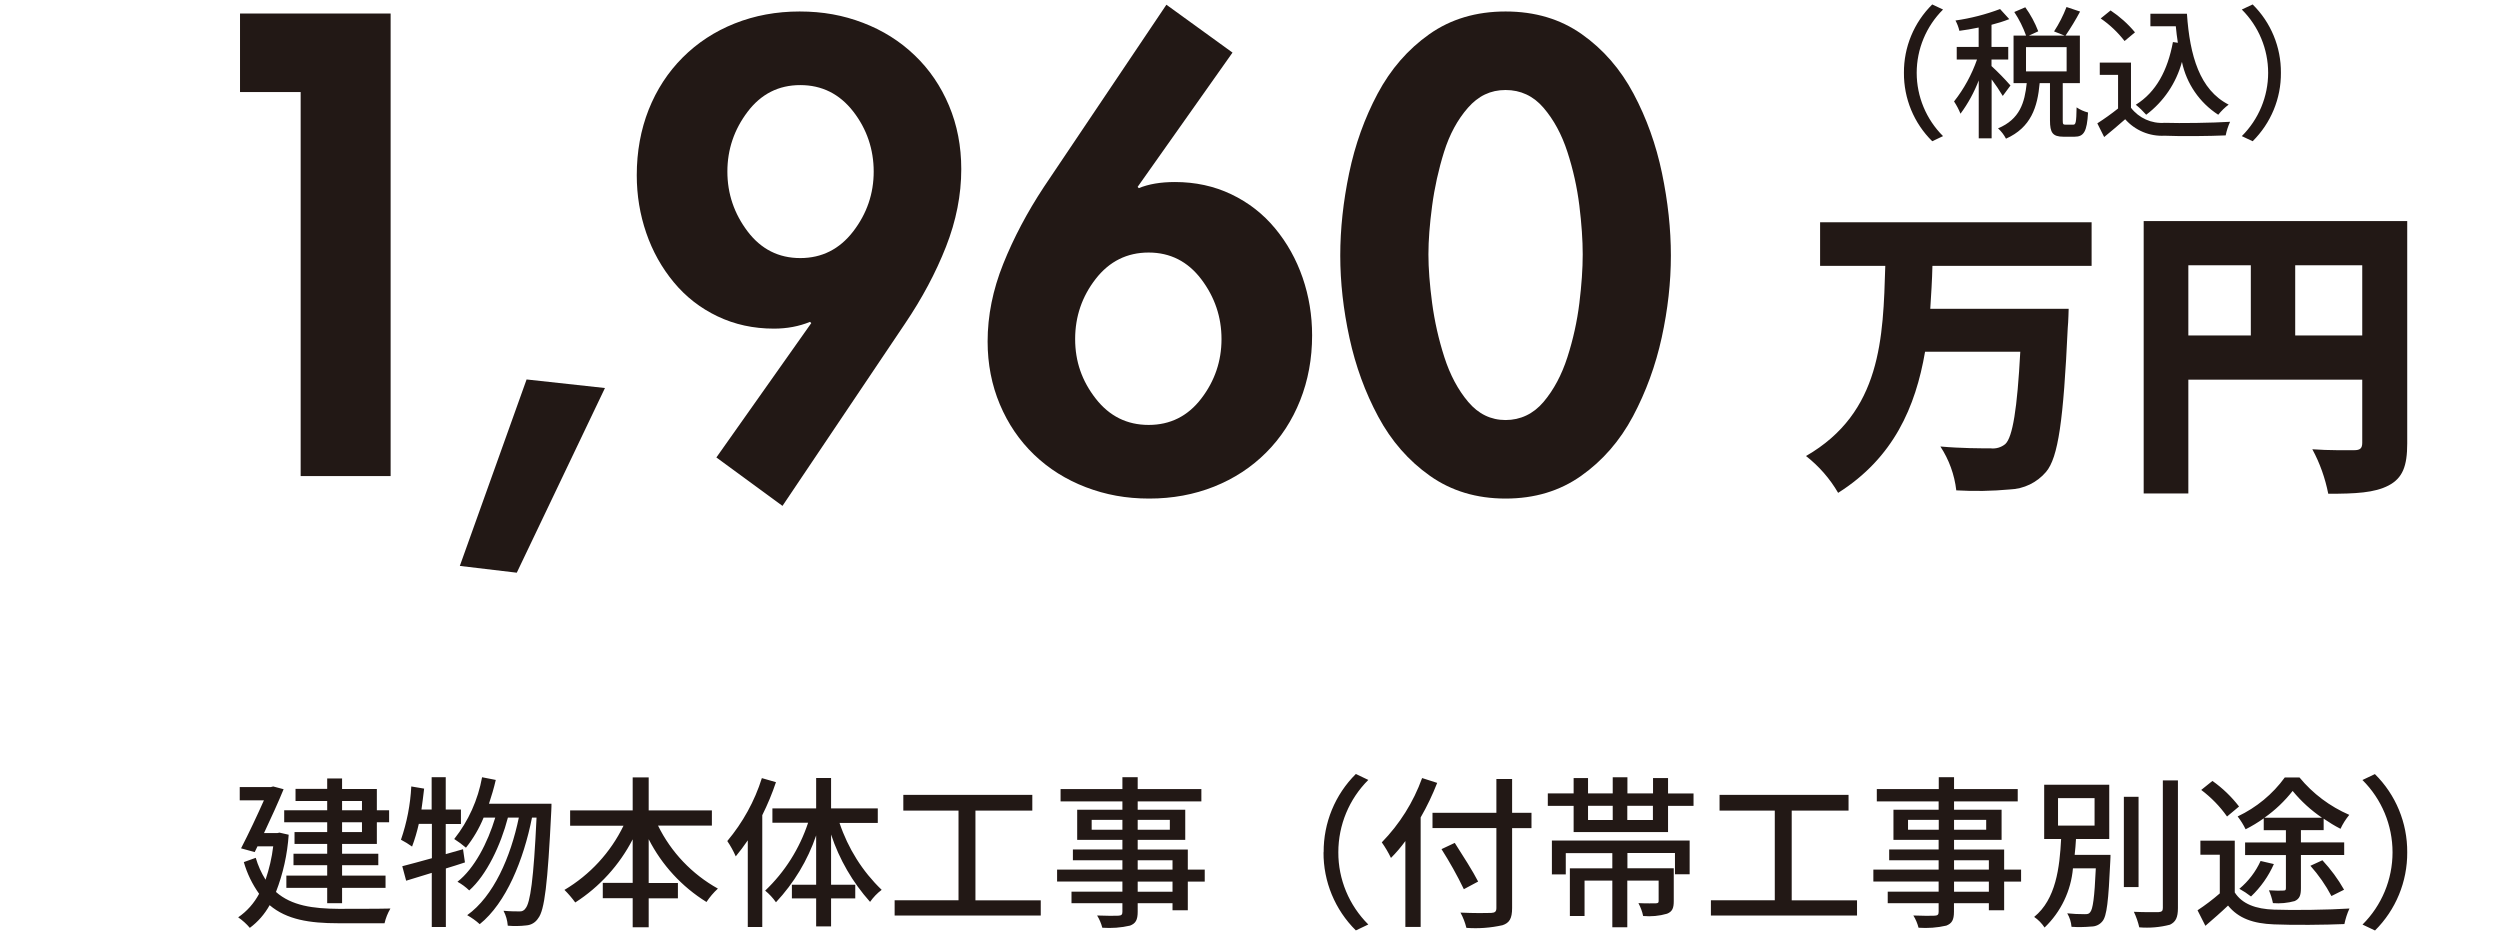
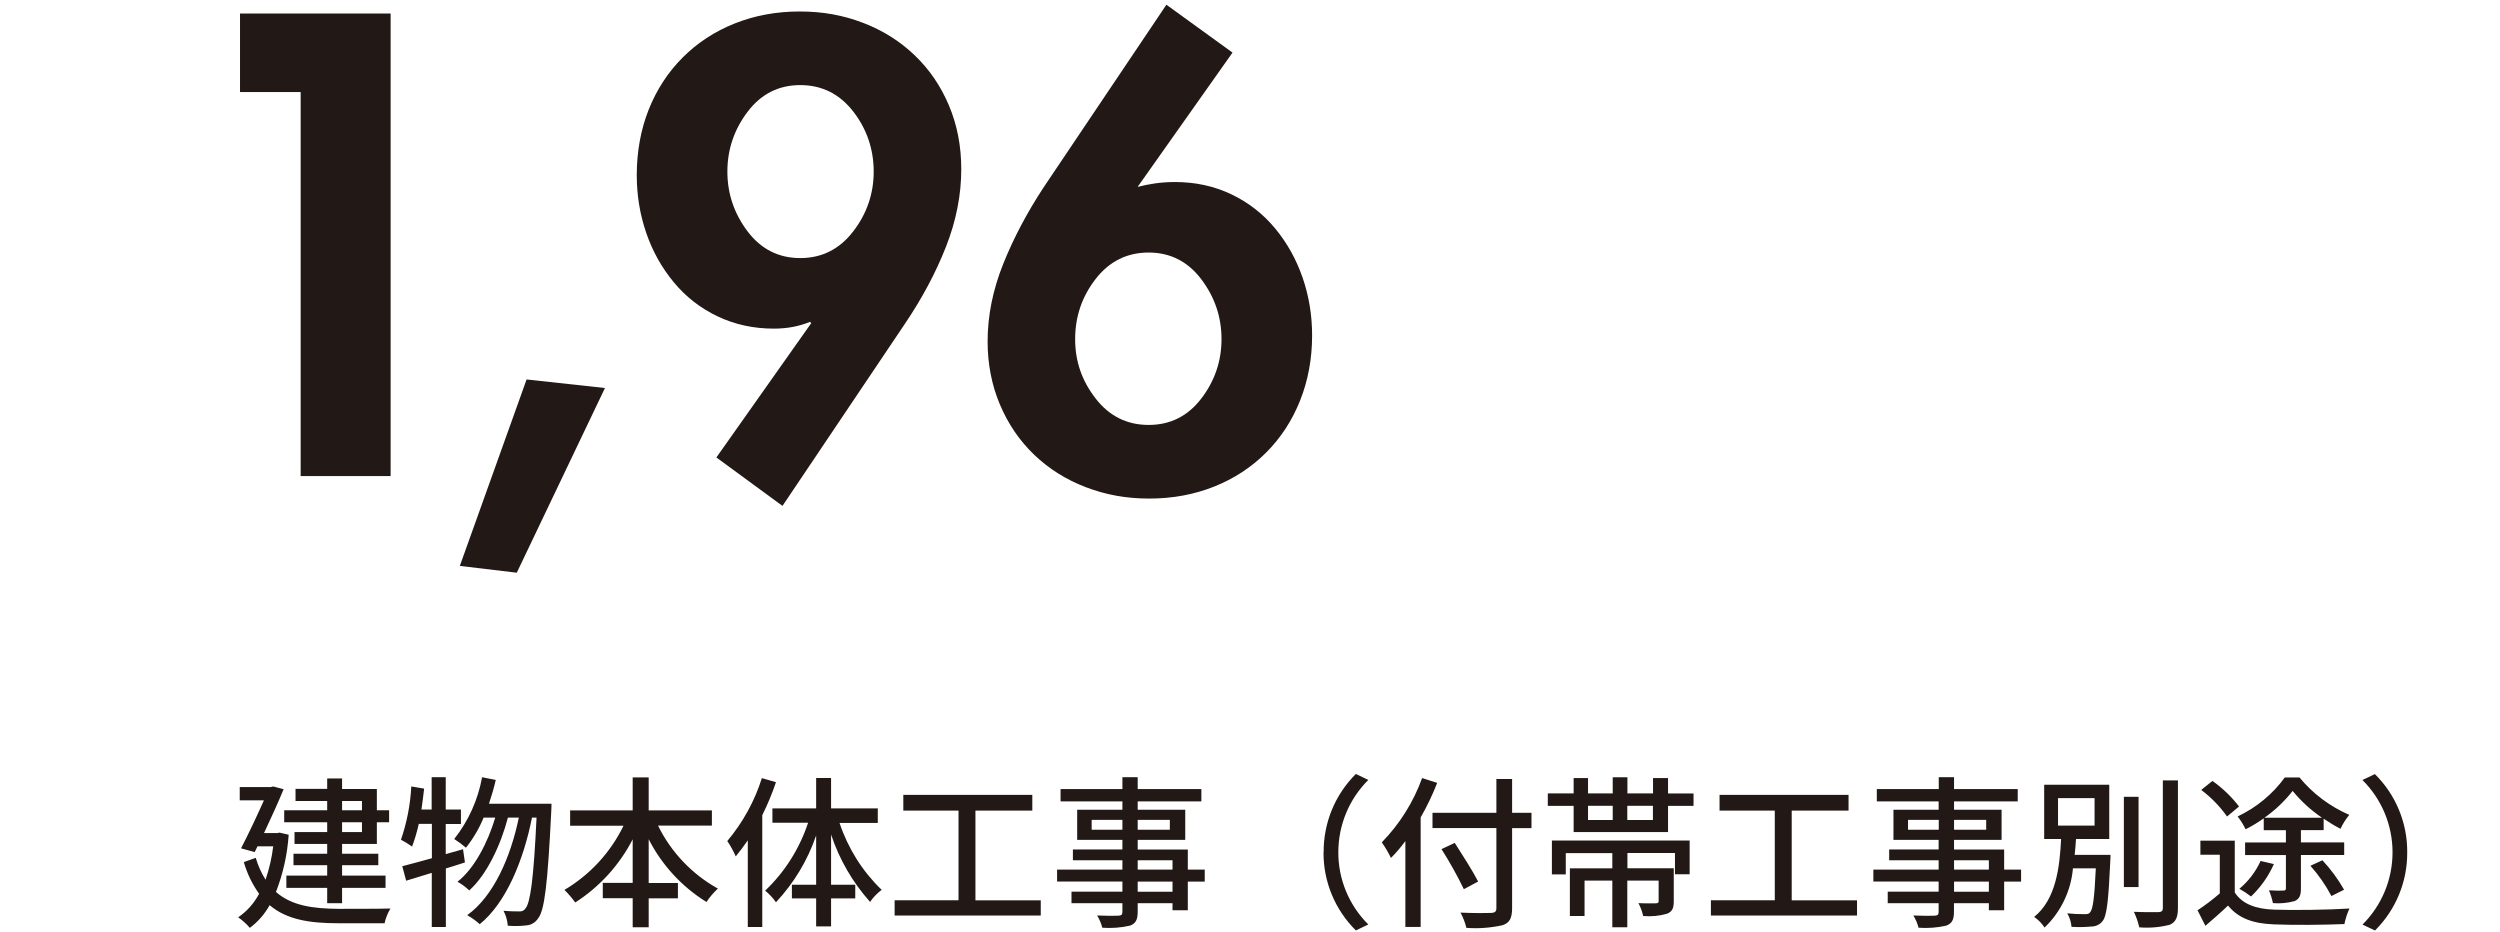
<svg xmlns="http://www.w3.org/2000/svg" width="244px" height="91px" viewBox="0 0 243 91" version="1.1">
  <g id="surface1">
    <path style=" stroke:none;fill-rule:nonzero;fill:rgb(13.333%,9.412%,8.235%);fill-opacity:1;" d="M 32.887 78.176 L 34.828 78.176 L 34.828 79.082 L 32.887 79.082 Z M 34.828 81.207 L 32.887 81.207 L 32.887 80.25 L 34.828 80.25 Z M 31.434 81.207 L 28.246 81.207 L 28.246 82.367 L 31.434 82.367 L 31.434 83.324 L 28.145 83.324 L 28.145 84.441 L 31.434 84.441 L 31.434 85.461 L 27.449 85.461 L 27.449 86.656 L 31.434 86.656 L 31.434 88.152 L 32.887 88.152 L 32.887 86.656 L 37.129 86.656 L 37.129 85.461 L 32.887 85.461 L 32.887 84.441 L 36.422 84.441 L 36.422 83.324 L 32.887 83.324 L 32.887 82.367 L 36.281 82.367 L 36.281 80.25 L 37.477 80.25 L 37.477 79.082 L 36.281 79.082 L 36.281 77.008 L 32.887 77.008 L 32.887 75.98 L 31.434 75.98 L 31.434 76.996 L 28.344 76.996 L 28.344 78.176 L 31.434 78.176 L 31.434 79.082 L 27.238 79.082 L 27.238 80.25 L 31.434 80.25 Z M 26.801 81.258 L 26.562 81.309 L 25.266 81.309 C 25.965 79.82 26.68 78.254 27.18 77.027 L 26.164 76.758 L 25.945 76.816 L 22.898 76.816 L 22.898 78.113 L 25.258 78.113 C 24.641 79.504 23.773 81.359 23.027 82.797 L 24.359 83.164 L 24.629 82.605 L 26.164 82.605 C 26.035 83.715 25.773 84.812 25.418 85.859 C 25 85.191 24.68 84.473 24.461 83.723 L 23.297 84.141 C 23.613 85.25 24.121 86.297 24.789 87.234 C 24.301 88.152 23.605 88.941 22.746 89.531 C 23.164 89.82 23.555 90.168 23.883 90.559 C 24.68 89.969 25.336 89.211 25.816 88.344 C 27.488 89.762 29.719 90.109 32.508 90.109 L 37.031 90.109 C 37.148 89.602 37.34 89.121 37.605 88.672 C 36.652 88.703 33.324 88.703 32.539 88.703 C 30.047 88.684 27.965 88.402 26.434 87.055 C 27.129 85.27 27.547 83.383 27.676 81.469 L 26.801 81.27 Z M 44.68 82.887 L 43.004 83.363 L 43.004 80.422 L 44.488 80.422 L 44.488 79.012 L 43.004 79.012 L 43.004 75.852 L 41.629 75.852 L 41.629 79.012 L 40.633 79.012 C 40.734 78.344 40.812 77.656 40.895 76.969 L 39.641 76.758 C 39.551 78.535 39.211 80.281 38.633 81.957 C 39.012 82.156 39.371 82.375 39.719 82.625 C 39.988 81.906 40.207 81.16 40.375 80.41 L 41.652 80.41 L 41.652 83.762 C 40.566 84.062 39.559 84.34 38.762 84.543 L 39.141 85.957 L 41.641 85.191 L 41.641 90.477 L 43.016 90.477 L 43.016 84.762 C 43.633 84.57 44.262 84.383 44.879 84.172 L 44.688 82.863 Z M 47.227 78.434 C 47.469 77.695 47.707 76.918 47.887 76.121 L 46.551 75.859 C 46.152 78.066 45.215 80.141 43.832 81.887 C 44.23 82.145 44.617 82.426 44.977 82.734 C 45.684 81.848 46.273 80.848 46.699 79.801 L 47.836 79.801 C 47.098 82.258 45.793 84.781 44.148 86.059 C 44.57 86.289 44.957 86.578 45.297 86.906 C 46.988 85.41 48.375 82.484 49.07 79.801 L 50.137 79.801 C 49.34 83.664 47.668 87.484 45.098 89.32 C 45.535 89.57 45.953 89.859 46.32 90.199 C 48.902 88.125 50.605 83.922 51.422 79.801 L 51.867 79.801 C 51.582 85.867 51.25 88.133 50.785 88.664 C 50.664 88.863 50.434 88.973 50.207 88.953 C 49.906 88.953 49.309 88.953 48.641 88.891 C 48.883 89.34 49.02 89.84 49.059 90.348 C 49.656 90.398 50.266 90.391 50.863 90.32 C 51.34 90.289 51.77 90.031 52.027 89.621 C 52.645 88.844 52.953 86.316 53.305 79.145 C 53.324 78.953 53.324 78.445 53.324 78.445 L 47.238 78.445 Z M 68.98 80.59 L 68.98 79.094 L 62.812 79.094 L 62.812 75.871 L 61.25 75.871 L 61.25 79.094 L 55.145 79.094 L 55.145 80.59 L 60.355 80.59 C 59.09 83.203 57.078 85.379 54.59 86.855 C 54.977 87.234 55.324 87.645 55.645 88.082 C 58.016 86.559 59.957 84.43 61.25 81.918 L 61.25 86.168 L 58.332 86.168 L 58.332 87.664 L 61.25 87.664 L 61.25 90.5 L 62.812 90.5 L 62.812 87.676 L 65.664 87.676 L 65.664 86.18 L 62.812 86.18 L 62.812 81.906 C 64.098 84.43 66.051 86.547 68.453 88.035 C 68.77 87.555 69.141 87.117 69.566 86.727 C 67.039 85.32 64.996 83.176 63.723 80.578 L 68.98 80.578 Z M 73.859 75.941 C 73.152 78.195 71.996 80.281 70.484 82.086 C 70.801 82.555 71.082 83.062 71.309 83.582 C 71.707 83.105 72.086 82.594 72.484 82.016 L 72.484 90.477 L 73.898 90.477 L 73.898 79.562 C 74.418 78.516 74.867 77.438 75.234 76.34 L 73.848 75.941 Z M 85.172 80.309 L 85.172 78.902 L 80.613 78.902 L 80.613 75.93 L 79.156 75.93 L 79.156 78.902 L 74.887 78.902 L 74.887 80.301 L 78.371 80.301 C 77.535 82.824 76.102 85.102 74.18 86.926 C 74.578 87.254 74.934 87.633 75.234 88.062 C 76.988 86.188 78.332 83.961 79.156 81.539 L 79.156 86.348 L 76.789 86.348 L 76.789 87.684 L 79.156 87.684 L 79.156 90.418 L 80.613 90.418 L 80.613 87.684 L 82.973 87.684 L 82.973 86.348 L 80.613 86.348 L 80.613 81.449 C 81.418 83.883 82.715 86.117 84.418 88.023 C 84.734 87.574 85.113 87.176 85.551 86.848 C 83.668 85.039 82.266 82.797 81.438 80.32 L 85.172 80.32 Z M 94.703 87.863 L 94.703 79.113 L 100.254 79.113 L 100.254 77.578 L 87.664 77.578 L 87.664 79.113 L 93.051 79.113 L 93.051 87.863 L 86.816 87.863 L 86.816 89.359 L 101.078 89.359 L 101.078 87.875 L 94.703 87.875 Z M 113.938 87.035 L 110.539 87.035 L 110.539 86.047 L 113.938 86.047 Z M 110.539 83.961 L 113.938 83.961 L 113.938 84.871 L 110.539 84.871 Z M 106.047 80.98 L 106.047 80.02 L 109.047 80.02 L 109.047 80.98 Z M 113.676 80.02 L 113.676 80.98 L 110.539 80.98 L 110.539 80.02 Z M 117.082 84.871 L 115.43 84.871 L 115.43 82.914 L 110.539 82.914 L 110.539 81.969 L 115.18 81.969 L 115.18 79.031 L 110.539 79.031 L 110.539 78.215 L 116.754 78.215 L 116.754 77.016 L 110.539 77.016 L 110.539 75.852 L 109.047 75.852 L 109.047 77.016 L 103.012 77.016 L 103.012 78.215 L 109.047 78.215 L 109.047 79.031 L 104.633 79.031 L 104.633 81.969 L 109.047 81.969 L 109.047 82.906 L 104.215 82.906 L 104.215 83.961 L 109.047 83.961 L 109.047 84.871 L 102.672 84.871 L 102.672 86.039 L 109.047 86.039 L 109.047 87.027 L 104.078 87.027 L 104.078 88.152 L 109.047 88.152 L 109.047 89 C 109.047 89.27 108.945 89.352 108.668 89.371 C 108.41 89.391 107.453 89.391 106.578 89.352 C 106.805 89.719 106.977 90.129 107.086 90.547 C 107.992 90.609 108.906 90.547 109.793 90.34 C 110.332 90.129 110.539 89.801 110.539 88.98 L 110.539 88.152 L 113.938 88.152 L 113.938 88.844 L 115.43 88.844 L 115.43 86.047 L 117.082 86.047 Z M 128.676 83.176 C 128.656 86.039 129.793 88.793 131.832 90.809 L 133.047 90.23 C 131.168 88.363 130.109 85.82 130.121 83.176 C 130.121 80.52 131.176 77.984 133.047 76.121 L 131.832 75.539 C 129.801 77.555 128.668 80.309 128.688 83.184 Z M 138.297 75.941 C 137.449 78.293 136.105 80.43 134.363 82.215 C 134.703 82.695 135 83.203 135.258 83.734 C 135.77 83.223 136.234 82.676 136.664 82.086 L 136.664 90.469 L 138.156 90.469 L 138.156 79.781 C 138.777 78.703 139.312 77.578 139.77 76.41 L 138.309 75.941 Z M 148.973 79.332 L 147.082 79.332 L 147.082 76.031 L 145.547 76.031 L 145.547 79.332 L 139.312 79.332 L 139.312 80.82 L 145.547 80.82 L 145.547 88.621 C 145.547 88.973 145.41 89.082 145.039 89.102 C 144.66 89.121 143.336 89.133 142.043 89.07 C 142.301 89.539 142.492 90.039 142.621 90.559 C 143.797 90.648 144.988 90.559 146.145 90.301 C 146.812 90.078 147.082 89.66 147.082 88.621 L 147.082 80.828 L 148.973 80.828 Z M 143.766 86.039 C 143.285 85.082 142.25 83.465 141.484 82.266 L 140.191 82.875 C 140.988 84.133 141.723 85.438 142.371 86.785 Z M 150.945 85.34 L 152.32 85.34 L 152.32 83.266 L 156.863 83.266 L 156.863 84.75 L 152.719 84.75 L 152.719 89.402 L 154.152 89.402 L 154.152 85.949 L 156.863 85.949 L 156.863 90.5 L 158.324 90.5 L 158.324 85.949 L 161.383 85.949 L 161.383 87.945 C 161.383 88.105 161.324 88.152 161.113 88.164 C 160.906 88.164 160.18 88.184 159.41 88.145 C 159.621 88.543 159.781 88.961 159.871 89.402 C 160.656 89.469 161.441 89.402 162.199 89.18 C 162.727 88.973 162.859 88.621 162.859 87.953 L 162.859 84.742 L 158.336 84.742 L 158.336 83.254 L 162.977 83.254 L 162.977 85.328 L 164.41 85.328 L 164.41 82.035 L 150.965 82.035 L 150.965 85.328 Z M 160.824 80.031 L 158.324 80.031 L 158.324 78.645 L 160.824 78.645 Z M 154.492 78.645 L 156.902 78.645 L 156.902 80.031 L 154.492 80.031 Z M 162.301 77.438 L 162.301 75.941 L 160.836 75.941 L 160.836 77.438 L 158.336 77.438 L 158.336 75.859 L 156.902 75.859 L 156.902 77.438 L 154.492 77.438 L 154.492 75.941 L 153.086 75.941 L 153.086 77.438 L 150.566 77.438 L 150.566 78.652 L 153.086 78.652 L 153.086 81.207 L 162.301 81.207 L 162.301 78.652 L 164.789 78.652 L 164.789 77.445 L 162.301 77.445 Z M 174.371 87.863 L 174.371 79.113 L 179.918 79.113 L 179.918 77.578 L 167.328 77.578 L 167.328 79.113 L 172.719 79.113 L 172.719 87.863 L 166.484 87.863 L 166.484 89.359 L 180.746 89.359 L 180.746 87.875 L 174.371 87.875 Z M 193.613 87.035 L 190.215 87.035 L 190.215 86.047 L 193.613 86.047 Z M 190.215 83.961 L 193.613 83.961 L 193.613 84.871 L 190.215 84.871 Z M 185.723 80.98 L 185.723 80.02 L 188.723 80.02 L 188.723 80.98 Z M 193.352 80.02 L 193.352 80.98 L 190.215 80.98 L 190.215 80.02 Z M 196.758 84.871 L 195.105 84.871 L 195.105 82.914 L 190.215 82.914 L 190.215 81.969 L 194.855 81.969 L 194.855 79.031 L 190.215 79.031 L 190.215 78.215 L 196.43 78.215 L 196.43 77.016 L 190.215 77.016 L 190.215 75.852 L 188.723 75.852 L 188.723 77.016 L 182.676 77.016 L 182.676 78.215 L 188.711 78.215 L 188.711 79.031 L 184.301 79.031 L 184.301 81.969 L 188.711 81.969 L 188.711 82.906 L 183.883 82.906 L 183.883 83.961 L 188.711 83.961 L 188.711 84.871 L 182.34 84.871 L 182.34 86.039 L 188.711 86.039 L 188.711 87.027 L 183.742 87.027 L 183.742 88.152 L 188.711 88.152 L 188.711 89 C 188.711 89.27 188.613 89.352 188.332 89.371 C 188.074 89.391 187.117 89.391 186.242 89.352 C 186.473 89.719 186.641 90.129 186.75 90.547 C 187.656 90.609 188.574 90.547 189.461 90.34 C 189.996 90.129 190.207 89.801 190.207 88.98 L 190.207 88.152 L 193.613 88.152 L 193.613 88.844 L 195.105 88.844 L 195.105 86.047 L 196.758 86.047 Z M 200.363 77.895 L 203.93 77.895 L 203.93 80.578 L 200.363 80.578 Z M 201.988 83.422 C 202.047 82.914 202.086 82.406 202.117 81.887 L 205.363 81.887 L 205.363 76.59 L 199.012 76.59 L 199.012 81.887 L 200.664 81.887 C 200.523 84.66 200.164 87.766 198.035 89.492 C 198.441 89.77 198.781 90.121 199.051 90.527 C 200.645 89 201.629 86.945 201.82 84.75 L 204.051 84.75 C 203.922 87.625 203.762 88.762 203.492 89.043 C 203.383 89.203 203.223 89.223 202.965 89.223 C 202.398 89.223 201.828 89.203 201.262 89.141 C 201.5 89.539 201.641 89.988 201.68 90.457 C 202.328 90.5 202.965 90.488 203.613 90.43 C 204.031 90.43 204.43 90.25 204.695 89.918 C 205.125 89.422 205.285 87.945 205.465 84.043 C 205.484 83.852 205.484 83.434 205.484 83.434 L 202 83.434 Z M 208.223 77.766 L 206.789 77.766 L 206.789 86.578 L 208.223 86.578 Z M 210.594 76.168 L 210.594 88.621 C 210.594 88.91 210.484 89 210.176 89.023 C 209.855 89.023 208.852 89.043 207.766 88.992 C 207.992 89.469 208.172 89.98 208.293 90.508 C 209.297 90.59 210.312 90.508 211.289 90.25 C 211.848 89.98 212.066 89.551 212.066 88.621 L 212.066 76.168 L 210.582 76.168 Z M 220.504 79.812 C 221.547 79.082 222.477 78.195 223.262 77.195 C 224.09 78.203 225.055 79.082 226.129 79.812 Z M 220.422 81.027 L 222.605 81.027 L 222.605 82.227 L 218.621 82.227 L 218.621 83.453 L 222.605 83.453 L 222.605 86.676 C 222.605 86.867 222.555 86.918 222.367 86.918 C 222.176 86.938 221.547 86.938 220.949 86.895 C 221.121 87.297 221.25 87.715 221.34 88.145 C 222.055 88.203 222.773 88.133 223.461 87.945 C 223.938 87.723 224.07 87.387 224.07 86.695 L 224.07 83.445 L 228.293 83.445 L 228.293 82.215 L 224.07 82.215 L 224.07 81.02 L 226.289 81.02 L 226.289 79.902 C 226.816 80.262 227.363 80.602 227.934 80.891 C 228.16 80.398 228.449 79.949 228.789 79.531 C 226.906 78.715 225.234 77.465 223.93 75.879 L 222.496 75.879 C 221.309 77.516 219.715 78.824 217.895 79.684 C 218.191 80.07 218.461 80.5 218.672 80.938 C 219.289 80.629 219.875 80.27 220.441 79.871 L 220.441 81.02 Z M 228.281 86.836 C 227.695 85.797 226.977 84.832 226.168 83.961 L 224.996 84.5 C 225.793 85.398 226.488 86.387 227.047 87.453 Z M 220.133 84.031 C 219.656 85.082 218.949 86.008 218.062 86.746 C 218.461 86.965 218.84 87.215 219.199 87.496 C 220.145 86.598 220.902 85.527 221.43 84.332 Z M 218.031 78.715 C 217.297 77.758 216.418 76.918 215.434 76.219 L 214.34 77.098 C 215.305 77.824 216.16 78.695 216.859 79.691 Z M 217.605 82.047 L 214.258 82.047 L 214.258 83.422 L 216.152 83.422 L 216.152 87.195 C 215.465 87.793 214.738 88.344 213.98 88.844 L 214.746 90.359 C 215.543 89.672 216.281 89.031 216.957 88.383 C 217.973 89.629 219.398 90.141 221.438 90.219 C 223.25 90.301 226.488 90.27 228.312 90.188 C 228.422 89.672 228.578 89.16 228.809 88.672 C 226.816 88.801 223.25 88.852 221.461 88.781 C 219.656 88.723 218.332 88.223 217.613 87.105 L 217.613 82.055 Z M 234.445 83.184 C 234.465 80.32 233.332 77.566 231.289 75.551 L 230.074 76.129 C 231.957 77.996 233.012 80.539 233.012 83.184 C 233.012 85.84 231.957 88.371 230.082 90.238 L 231.301 90.816 C 233.332 88.801 234.465 86.047 234.445 83.184 Z M 234.445 83.184 " />
-     <path style=" stroke:none;fill-rule:nonzero;fill:rgb(13.333%,9.412%,8.235%);fill-opacity:1;" d="M 203.641 25.949 L 203.641 21.695 L 177.141 21.695 L 177.141 25.949 L 183.504 25.949 C 183.293 32.953 183.145 40.258 175.766 44.508 C 177.031 45.496 178.094 46.711 178.902 48.102 C 184.309 44.688 186.461 39.719 187.387 34.328 L 196.68 34.328 C 196.383 39.898 195.934 42.68 195.215 43.34 C 194.816 43.668 194.301 43.82 193.781 43.758 C 192.855 43.758 190.883 43.758 188.883 43.578 C 189.727 44.867 190.258 46.332 190.434 47.859 C 192.18 47.961 193.922 47.93 195.664 47.77 C 197.027 47.719 198.305 47.102 199.191 46.062 C 200.387 44.656 200.895 41.004 201.312 31.996 C 201.371 31.457 201.402 30.137 201.402 30.137 L 187.895 30.137 C 187.984 28.73 188.074 27.355 188.105 25.949 Z M 223.512 32.742 L 223.512 25.887 L 230.055 25.887 L 230.055 32.742 Z M 213.082 25.887 L 219.18 25.887 L 219.18 32.742 L 213.082 32.742 Z M 234.445 21.578 L 208.723 21.578 L 208.723 48.16 L 213.082 48.16 L 213.082 37.055 L 230.055 37.055 L 230.055 43.219 C 230.055 43.758 229.844 43.938 229.277 43.938 C 228.711 43.938 226.738 43.969 225.184 43.848 C 225.922 45.207 226.438 46.672 226.738 48.191 C 229.398 48.191 231.25 48.102 232.625 47.383 C 233.996 46.664 234.445 45.496 234.445 43.281 Z M 234.445 21.578 " />
-     <path style=" stroke:none;fill-rule:nonzero;fill:rgb(13.333%,9.412%,8.235%);fill-opacity:1;" d="M 185.324 7.109 C 185.305 9.613 186.301 12.027 188.086 13.785 L 189.141 13.285 C 187.496 11.648 186.57 9.422 186.57 7.109 C 186.57 4.793 187.496 2.566 189.141 0.93 L 188.086 0.434 C 186.301 2.199 185.305 4.602 185.324 7.109 Z M 195.715 8.336 C 195.137 7.676 194.52 7.047 193.871 6.449 L 193.871 5.812 L 195.504 5.812 L 195.504 4.582 L 193.871 4.582 L 193.871 2.418 C 194.457 2.27 195.035 2.09 195.605 1.867 L 194.707 0.883 C 193.305 1.41 191.84 1.789 190.355 2 C 190.523 2.316 190.656 2.656 190.734 3.008 C 191.332 2.926 191.98 2.828 192.617 2.688 L 192.617 4.582 L 190.477 4.582 L 190.477 5.812 L 192.457 5.812 C 191.938 7.289 191.184 8.676 190.215 9.902 C 190.465 10.281 190.676 10.68 190.844 11.098 C 191.582 10.102 192.18 9.004 192.625 7.848 L 192.625 13.504 L 193.883 13.504 L 193.883 7.746 C 194.27 8.266 194.637 8.805 194.969 9.363 L 195.723 8.344 Z M 197.238 4.602 L 201.203 4.602 L 201.203 6.969 L 197.238 6.969 Z M 201.102 12.168 C 200.863 12.168 200.824 12.129 200.824 11.738 L 200.824 8.117 L 202.496 8.117 L 202.496 3.477 L 201.094 3.477 C 201.609 2.719 202.086 1.938 202.516 1.129 L 201.191 0.684 C 200.871 1.52 200.465 2.316 199.977 3.066 L 201.012 3.477 L 197.516 3.477 L 198.434 3.055 C 198.113 2.219 197.688 1.43 197.168 0.711 L 196.094 1.172 C 196.57 1.891 196.957 2.668 197.246 3.477 L 196.023 3.477 L 196.023 8.117 L 197.309 8.117 C 197.109 10.012 196.641 11.637 194.508 12.527 C 194.828 12.816 195.086 13.156 195.285 13.535 C 197.727 12.445 198.363 10.461 198.57 8.117 L 199.578 8.117 L 199.578 11.746 C 199.578 12.945 199.828 13.344 200.902 13.344 L 201.977 13.344 C 202.875 13.344 203.191 12.855 203.293 10.98 C 202.895 10.879 202.516 10.711 202.176 10.48 C 202.148 11.957 202.098 12.168 201.848 12.168 Z M 209.379 1.34 L 209.379 2.566 L 211.859 2.566 C 211.918 3.117 211.969 3.656 212.059 4.176 L 211.578 4.105 C 211.062 6.867 209.938 8.992 207.953 10.223 C 208.324 10.52 208.66 10.852 208.969 11.199 C 210.672 9.922 211.898 8.105 212.457 6.039 C 212.902 8.164 214.18 10.023 216 11.199 C 216.301 10.828 216.637 10.492 217.016 10.211 C 214.199 8.773 213.223 5.461 212.945 1.34 L 209.367 1.34 Z M 207.875 3.156 C 207.188 2.328 206.379 1.609 205.492 1.02 L 204.527 1.801 C 205.414 2.406 206.199 3.156 206.859 4.004 Z M 207.496 6.109 L 204.438 6.109 L 204.438 7.309 L 206.223 7.309 L 206.223 10.59 C 205.574 11.109 204.895 11.59 204.199 12.039 L 204.867 13.375 C 205.594 12.777 206.262 12.219 206.918 11.637 C 207.883 12.734 209.309 13.324 210.762 13.246 C 212.355 13.316 215.156 13.285 216.727 13.215 C 216.816 12.754 216.969 12.305 217.156 11.887 C 215.414 11.996 212.316 12.039 210.773 11.988 C 209.496 12.086 208.262 11.527 207.484 10.52 L 207.484 6.102 Z M 222.117 7.109 C 222.137 4.602 221.141 2.188 219.359 0.434 L 218.301 0.93 C 219.945 2.566 220.871 4.793 220.871 7.109 C 220.871 9.422 219.945 11.648 218.301 13.285 L 219.359 13.785 C 221.141 12.016 222.137 9.613 222.117 7.109 Z M 222.117 7.109 " />
    <path style=" stroke:none;fill-rule:nonzero;fill:rgb(13.333%,9.412%,8.235%);fill-opacity:1;" d="M 22.926 8.984 L 22.926 1.32 L 37.625 1.32 L 37.625 46.465 L 28.844 46.465 L 28.844 8.984 Z M 22.926 8.984 " />
    <path style=" stroke:none;fill-rule:nonzero;fill:rgb(13.333%,9.412%,8.235%);fill-opacity:1;" d="M 58.543 37.871 L 49.938 55.895 L 44.379 55.234 L 50.895 37.035 Z M 58.543 37.871 " />
    <path style=" stroke:none;fill-rule:nonzero;fill:rgb(13.333%,9.412%,8.235%);fill-opacity:1;" d="M 69.418 44.648 L 78.68 31.535 L 78.559 31.414 C 77.484 31.855 76.309 32.074 75.035 32.074 C 73.043 32.074 71.211 31.676 69.535 30.875 C 67.863 30.078 66.441 28.973 65.266 27.555 C 64.09 26.137 63.191 24.531 62.574 22.734 C 61.957 20.938 61.648 19.062 61.648 17.105 C 61.648 14.793 62.039 12.656 62.812 10.699 C 63.59 8.746 64.695 7.047 66.133 5.609 C 67.566 4.176 69.258 3.066 71.211 2.289 C 73.164 1.512 75.273 1.121 77.543 1.121 C 79.816 1.121 81.797 1.488 83.73 2.227 C 85.66 2.965 87.344 4.023 88.777 5.402 C 90.215 6.777 91.328 8.414 92.125 10.312 C 92.922 12.207 93.32 14.273 93.32 16.508 C 93.32 19.023 92.824 21.547 91.828 24.082 C 90.832 26.617 89.496 29.121 87.824 31.594 L 75.871 49.375 Z M 72.465 10.91 C 71.152 12.645 70.492 14.59 70.492 16.746 C 70.492 18.902 71.152 20.848 72.465 22.586 C 73.781 24.32 75.492 25.188 77.605 25.188 C 79.715 25.188 81.438 24.32 82.773 22.586 C 84.109 20.848 84.773 18.902 84.773 16.746 C 84.773 14.59 84.109 12.598 82.773 10.879 C 81.438 9.164 79.715 8.305 77.605 8.305 C 75.492 8.305 73.781 9.172 72.465 10.91 Z M 72.465 10.91 " />
-     <path style=" stroke:none;fill-rule:nonzero;fill:rgb(13.333%,9.412%,8.235%);fill-opacity:1;" d="M 119.793 5.133 L 110.531 18.242 L 110.648 18.363 C 111.605 17.965 112.781 17.766 114.176 17.766 C 116.168 17.766 118 18.164 119.672 18.961 C 121.348 19.762 122.77 20.867 123.945 22.285 C 125.121 23.703 126.016 25.309 126.637 27.105 C 127.254 28.902 127.562 30.777 127.562 32.734 C 127.562 35.008 127.172 37.125 126.395 39.078 C 125.617 41.035 124.512 42.73 123.078 44.168 C 121.645 45.605 119.953 46.711 118 47.492 C 116.047 48.27 113.938 48.66 111.664 48.66 C 109.395 48.66 107.414 48.289 105.48 47.551 C 103.547 46.812 101.867 45.754 100.43 44.379 C 98.996 43 97.883 41.363 97.086 39.469 C 96.289 37.574 95.891 35.527 95.891 33.332 C 95.891 30.816 96.398 28.293 97.414 25.758 C 98.43 23.223 99.754 20.719 101.387 18.242 L 113.34 0.461 Z M 116.746 38.898 C 118.059 37.184 118.719 35.246 118.719 33.094 C 118.719 30.938 118.059 28.992 116.746 27.254 C 115.43 25.52 113.719 24.648 111.605 24.648 C 109.496 24.648 107.773 25.508 106.438 27.223 C 105.102 28.941 104.434 30.898 104.434 33.094 C 104.434 35.289 105.102 37.184 106.438 38.898 C 107.773 40.617 109.496 41.473 111.605 41.473 C 113.719 41.473 115.43 40.617 116.746 38.898 Z M 116.746 38.898 " />
-     <path style=" stroke:none;fill-rule:nonzero;fill:rgb(13.333%,9.412%,8.235%);fill-opacity:1;" d="M 153.883 3.336 C 155.977 4.812 157.66 6.75 158.934 9.145 C 160.207 11.539 161.133 14.121 161.711 16.898 C 162.289 19.672 162.578 22.355 162.578 24.949 C 162.578 27.543 162.281 30.207 161.684 32.941 C 161.086 35.676 160.148 38.242 158.875 40.637 C 157.598 43.031 155.914 44.965 153.824 46.441 C 151.734 47.922 149.273 48.66 146.445 48.66 C 143.617 48.66 141.156 47.922 139.062 46.441 C 136.973 44.965 135.289 43.039 134.016 40.664 C 132.738 38.289 131.805 35.727 131.207 32.973 C 130.609 30.219 130.309 27.543 130.309 24.949 C 130.309 22.355 130.598 19.672 131.176 16.898 C 131.754 14.121 132.68 11.539 133.953 9.145 C 135.23 6.75 136.914 4.812 139.004 3.336 C 141.098 1.859 143.574 1.121 146.445 1.121 C 149.312 1.121 151.793 1.859 153.883 3.336 Z M 142.77 10.52 C 141.754 11.68 140.977 13.113 140.438 14.832 C 139.902 16.547 139.512 18.305 139.273 20.102 C 139.035 21.895 138.914 23.473 138.914 24.828 C 138.914 26.188 139.035 27.762 139.273 29.559 C 139.512 31.355 139.91 33.121 140.469 34.859 C 141.027 36.594 141.805 38.051 142.801 39.23 C 143.797 40.406 145.012 40.996 146.445 40.996 C 147.879 40.996 149.152 40.406 150.148 39.23 C 151.145 38.051 151.922 36.594 152.48 34.859 C 153.039 33.121 153.426 31.367 153.645 29.59 C 153.863 27.812 153.973 26.227 153.973 24.828 C 153.973 23.434 153.863 21.848 153.645 20.07 C 153.426 18.293 153.039 16.547 152.48 14.832 C 151.922 13.113 151.145 11.68 150.148 10.52 C 149.152 9.363 147.918 8.785 146.445 8.785 C 144.969 8.785 143.785 9.363 142.77 10.52 Z M 142.77 10.52 " />
+     <path style=" stroke:none;fill-rule:nonzero;fill:rgb(13.333%,9.412%,8.235%);fill-opacity:1;" d="M 119.793 5.133 L 110.531 18.242 C 111.605 17.965 112.781 17.766 114.176 17.766 C 116.168 17.766 118 18.164 119.672 18.961 C 121.348 19.762 122.77 20.867 123.945 22.285 C 125.121 23.703 126.016 25.309 126.637 27.105 C 127.254 28.902 127.562 30.777 127.562 32.734 C 127.562 35.008 127.172 37.125 126.395 39.078 C 125.617 41.035 124.512 42.73 123.078 44.168 C 121.645 45.605 119.953 46.711 118 47.492 C 116.047 48.27 113.938 48.66 111.664 48.66 C 109.395 48.66 107.414 48.289 105.48 47.551 C 103.547 46.812 101.867 45.754 100.43 44.379 C 98.996 43 97.883 41.363 97.086 39.469 C 96.289 37.574 95.891 35.527 95.891 33.332 C 95.891 30.816 96.398 28.293 97.414 25.758 C 98.43 23.223 99.754 20.719 101.387 18.242 L 113.34 0.461 Z M 116.746 38.898 C 118.059 37.184 118.719 35.246 118.719 33.094 C 118.719 30.938 118.059 28.992 116.746 27.254 C 115.43 25.52 113.719 24.648 111.605 24.648 C 109.496 24.648 107.773 25.508 106.438 27.223 C 105.102 28.941 104.434 30.898 104.434 33.094 C 104.434 35.289 105.102 37.184 106.438 38.898 C 107.773 40.617 109.496 41.473 111.605 41.473 C 113.719 41.473 115.43 40.617 116.746 38.898 Z M 116.746 38.898 " />
  </g>
</svg>